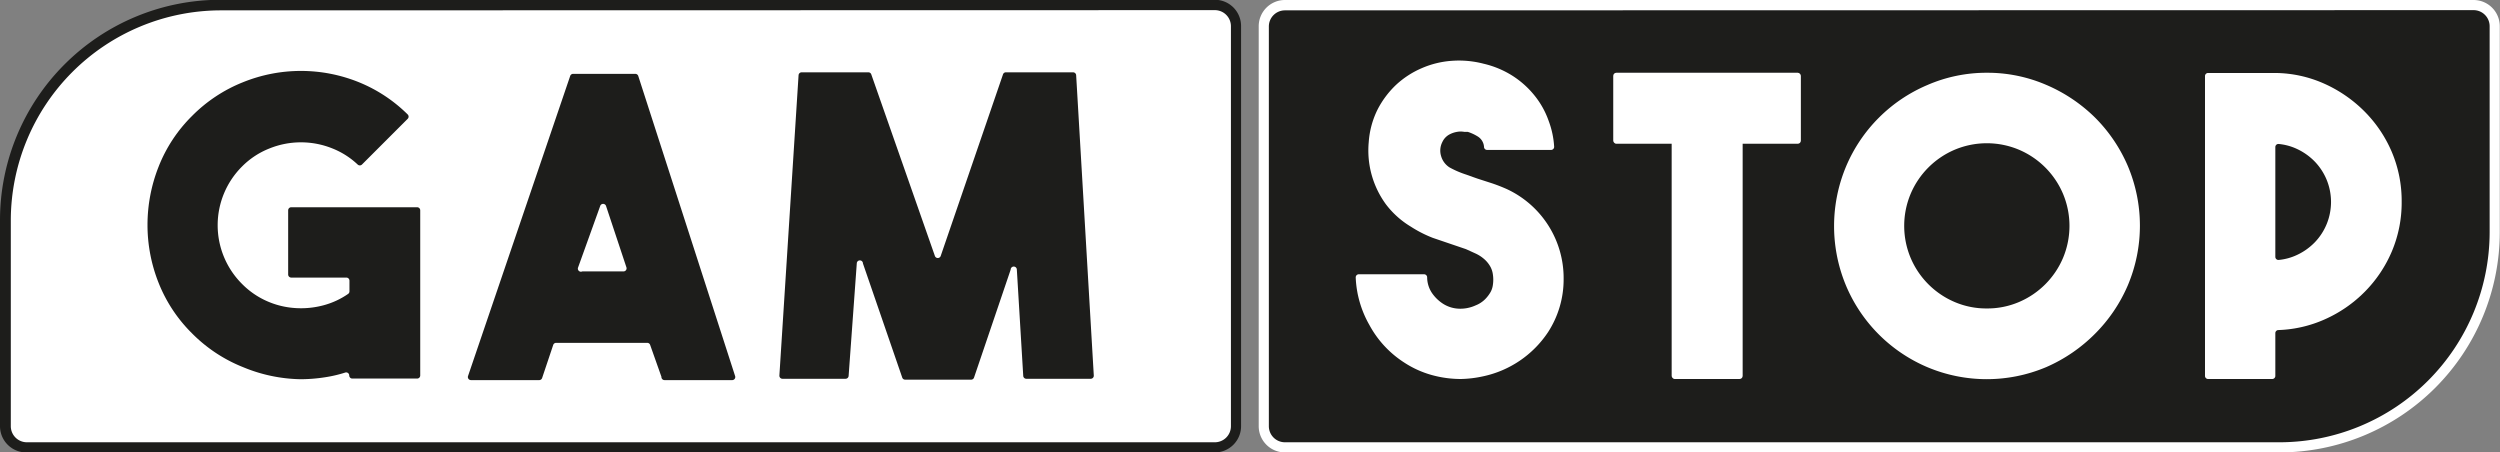
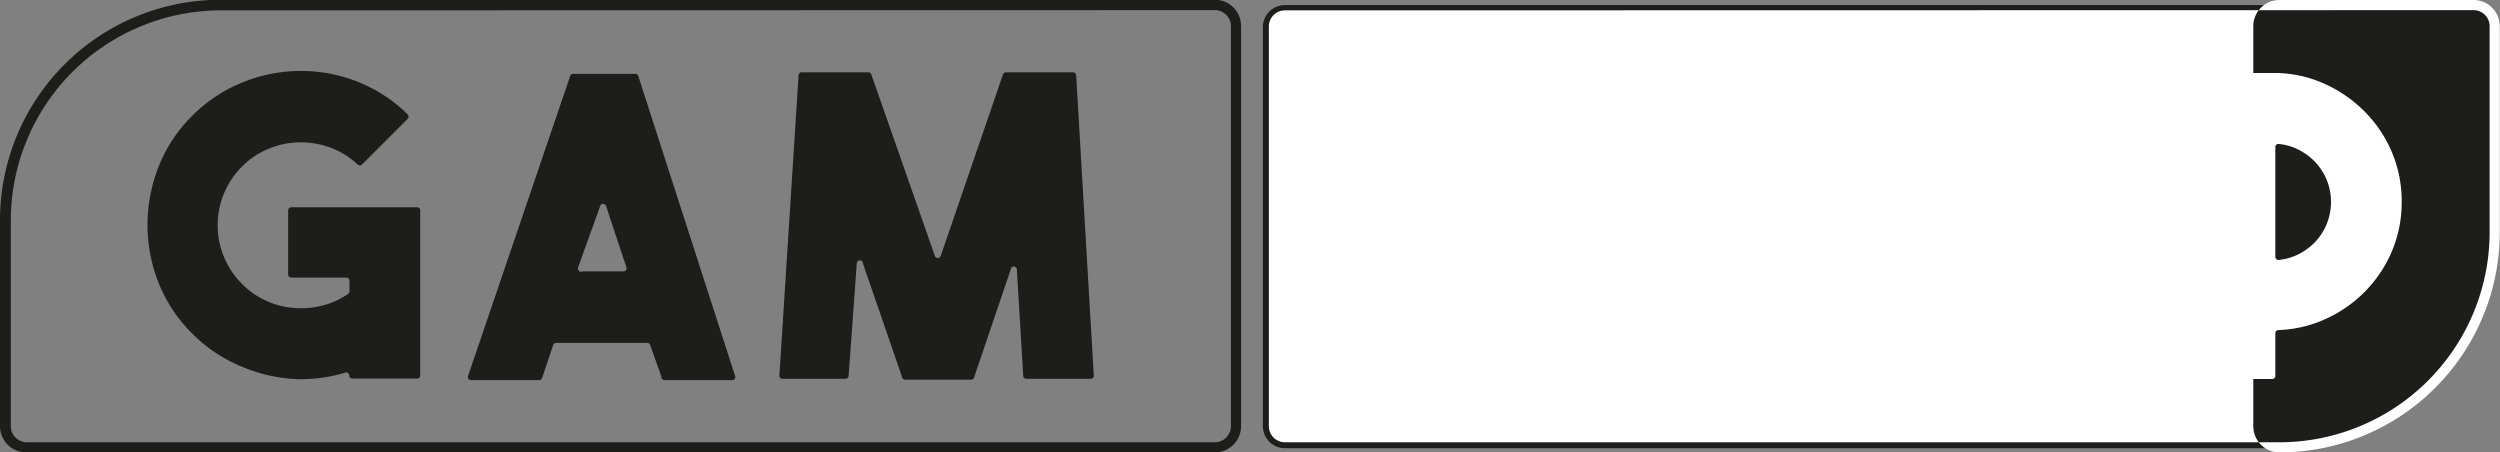
<svg xmlns="http://www.w3.org/2000/svg" id="Layer_1" data-name="Layer 1" viewBox="0 0 113.39 20.52">
  <rect x="0" y="0" width="113.39" height="20.52" fill="#808080" stroke="none" />
  <defs>
    <style>.cls-1{fill:#fff;}.cls-2{fill:#1d1d1b;}</style>
  </defs>
  <title>GAM STOP_BW_small</title>
-   <path class="cls-1" d="M15.7,11.58H69.61a1,1,0,0,1,1,1v9.34a9.76,9.76,0,0,1-9.76,9.76H15.7a1,1,0,0,1-1-1V12.54a1,1,0,0,1,1-1Z" transform="translate(70.8 31.87) rotate(180)" />
  <path class="cls-2" d="M69.61,31.87H15.7a1.19,1.19,0,0,1-1.19-1.19V21.34a10,10,0,0,1,10-10H69.61a1.19,1.19,0,0,1,1.19,1.19V30.68A1.19,1.19,0,0,1,69.61,31.87ZM24.49,11.82A9.54,9.54,0,0,0,15,21.34v9.34a.73.73,0,0,0,.73.73H69.61a.73.73,0,0,0,.73-.73V12.54a.73.73,0,0,0-.73-.73Z" transform="translate(-14.51 -11.35)" />
  <path class="cls-2" d="M33.57,20.89v7.49a.14.14,0,0,1-.14.14H30.49a.14.14,0,0,1-.14-.14h0a.14.14,0,0,0-.19-.13,5.85,5.85,0,0,1-.9.21,7.33,7.33,0,0,1-1.11.09A7.07,7.07,0,0,1,25.53,28a6.78,6.78,0,0,1-2.31-1.53,6.68,6.68,0,0,1-1.52-2.3,7.11,7.11,0,0,1-.5-2.62,7.18,7.18,0,0,1,.5-2.63,6.66,6.66,0,0,1,1.52-2.31,6.78,6.78,0,0,1,2.31-1.53,7,7,0,0,1,5.26,0A6.75,6.75,0,0,1,33,16.54a.14.14,0,0,1,0,.2l-2.07,2.07a.14.14,0,0,1-.2,0,3.6,3.6,0,0,0-1.15-.73,3.81,3.81,0,0,0-2.84,0,3.62,3.62,0,0,0-1.25.82,3.76,3.76,0,0,0,0,5.33A3.66,3.66,0,0,0,26.6,25a3.75,3.75,0,0,0,1.27.32,3.92,3.92,0,0,0,1.3-.12,3.57,3.57,0,0,0,1.13-.52.14.14,0,0,0,.06-.12v-.48a.14.14,0,0,0-.14-.14h-2.5a.14.14,0,0,1-.14-.14V20.89a.14.14,0,0,1,.14-.14h5.71A.14.14,0,0,1,33.57,20.89Z" transform="translate(-14.51 -11.35)" />
  <path class="cls-2" d="M44.51,28.44,44,27a.14.14,0,0,0-.14-.1H39.73a.14.14,0,0,0-.13.1l-.5,1.49a.14.14,0,0,1-.13.1H35.87a.14.14,0,0,1-.13-.19l4.63-13.6a.14.14,0,0,1,.13-.1h2.82a.14.14,0,0,1,.14.1l4.39,13.6a.14.14,0,0,1-.14.19H44.65A.14.14,0,0,1,44.51,28.44Zm-3.59-4.78h1.86a.14.14,0,0,0,.14-.19L42,20.7a.14.14,0,0,0-.27,0l-1,2.78A.14.14,0,0,0,40.92,23.66Z" transform="translate(-14.51 -11.35)" />
  <path class="cls-2" d="M60.12,14.63h3.06a.14.14,0,0,1,.14.13l.8,13.62a.14.14,0,0,1-.14.15H61.06a.14.14,0,0,1-.14-.13l-.29-4.82a.14.14,0,0,0-.28,0l-1.66,4.89a.14.14,0,0,1-.13.1h-3a.14.14,0,0,1-.13-.1L53.65,23.3a.14.14,0,0,0-.28,0L53,28.4a.14.14,0,0,1-.14.13H50a.14.14,0,0,1-.14-.15l.87-13.62a.14.14,0,0,1,.14-.13H53.9a.14.14,0,0,1,.13.1l2.88,8.22a.14.14,0,0,0,.27,0L60,14.73A.14.14,0,0,1,60.12,14.63Z" transform="translate(-14.51 -11.35)" />
  <path class="cls-2" d="M58.28.23H112.2a1,1,0,0,1,1,1v9.34a9.76,9.76,0,0,1-9.76,9.76H58.28a1,1,0,0,1-1-1V1.19A1,1,0,0,1,58.28.23Z" />
-   <path class="cls-1" d="M117.9,31.87H72.79a1.19,1.19,0,0,1-1.19-1.19V12.54a1.19,1.19,0,0,1,1.19-1.19H126.7a1.19,1.19,0,0,1,1.19,1.19v9.34A10,10,0,0,1,117.9,31.87ZM72.79,11.82a.73.73,0,0,0-.73.73V30.68a.73.73,0,0,0,.73.73H117.9a9.54,9.54,0,0,0,9.53-9.53V12.54a.73.73,0,0,0-.73-.73Z" transform="translate(-14.51 -11.35)" />
-   <path class="cls-1" d="M80.76,28.54a4.93,4.93,0,0,1-1.31-.18,4.45,4.45,0,0,1-1.24-.56,4.65,4.65,0,0,1-1.59-1.71A4.73,4.73,0,0,1,76,23.94a.14.14,0,0,1,.14-.15H79.1a.14.14,0,0,1,.14.14,1.29,1.29,0,0,0,.24.74,1.78,1.78,0,0,0,.44.43,1.43,1.43,0,0,0,.74.25,1.67,1.67,0,0,0,.78-.15,1.26,1.26,0,0,0,.43-.28,1.55,1.55,0,0,0,.25-.33.91.91,0,0,0,.1-.31,1.6,1.6,0,0,0,0-.49,1,1,0,0,0-.1-.32,1.29,1.29,0,0,0-.25-.33,1.63,1.63,0,0,0-.43-.29L81,22.65l-.5-.17-1-.34a5.5,5.5,0,0,1-1-.51,4,4,0,0,1-1.12-1,4.13,4.13,0,0,1-.79-2.83A3.92,3.92,0,0,1,77,16.3a4.16,4.16,0,0,1,.85-1.12A4.08,4.08,0,0,1,79,14.44a4.12,4.12,0,0,1,1.34-.33,4.43,4.43,0,0,1,1.46.13,4.24,4.24,0,0,1,1.3.54,4.14,4.14,0,0,1,1,.89,3.86,3.86,0,0,1,.65,1.16A4,4,0,0,1,85,18a.14.14,0,0,1-.14.15h-2.9a.14.14,0,0,1-.14-.12.6.6,0,0,0-.27-.48,2,2,0,0,0-.47-.22h0l-.16,0a.92.92,0,0,0-.32,0,1.14,1.14,0,0,0-.37.13.74.74,0,0,0-.3.33.85.85,0,0,0-.06.63.9.9,0,0,0,.38.52,4.16,4.16,0,0,0,.59.27l.68.24.65.21q.33.11.67.26A4.45,4.45,0,0,1,85.43,24a4.39,4.39,0,0,1-.71,2.42,4.71,4.71,0,0,1-2.95,2A5.12,5.12,0,0,1,80.76,28.54Z" transform="translate(-14.51 -11.35)" />
+   <path class="cls-1" d="M117.9,31.87a1.19,1.19,0,0,1-1.19-1.19V12.54a1.19,1.19,0,0,1,1.19-1.19H126.7a1.19,1.19,0,0,1,1.19,1.19v9.34A10,10,0,0,1,117.9,31.87ZM72.79,11.82a.73.73,0,0,0-.73.73V30.68a.73.73,0,0,0,.73.73H117.9a9.54,9.54,0,0,0,9.53-9.53V12.54a.73.73,0,0,0-.73-.73Z" transform="translate(-14.51 -11.35)" />
  <path class="cls-1" d="M123.44,20.5a5.69,5.69,0,0,1-.44,2.24,5.84,5.84,0,0,1-1.23,1.84,5.94,5.94,0,0,1-1.83,1.26,5.61,5.61,0,0,1-2.09.48.14.14,0,0,0-.14.14V28.4a.14.14,0,0,1-.14.14h-2.91a.14.14,0,0,1-.14-.14V14.8a.14.14,0,0,1,.14-.14h3.05a5.55,5.55,0,0,1,2.23.49,6.08,6.08,0,0,1,1.83,1.27A5.84,5.84,0,0,1,123,18.26,5.69,5.69,0,0,1,123.44,20.5ZM117.71,23a.14.14,0,0,0,.15.14,2.49,2.49,0,0,0,.84-.23,2.73,2.73,0,0,0,.8-.57,2.63,2.63,0,0,0,.54-.83,2.65,2.65,0,0,0,0-2,2.64,2.64,0,0,0-.54-.83,2.73,2.73,0,0,0-.8-.57,2.5,2.5,0,0,0-.84-.23.14.14,0,0,0-.15.14Z" transform="translate(-14.51 -11.35)" />
  <path class="cls-1" d="M104.62,14.65a6.72,6.72,0,0,1,2.7.55,7.14,7.14,0,0,1,2.21,1.48,7,7,0,0,1,1.49,2.2,6.95,6.95,0,0,1,0,5.41,7,7,0,0,1-1.49,2.2A7.13,7.13,0,0,1,107.32,28a6.93,6.93,0,0,1-5.4,0,6.94,6.94,0,0,1-3.68-3.69,7,7,0,0,1,0-5.41,6.94,6.94,0,0,1,3.68-3.69A6.72,6.72,0,0,1,104.62,14.65Zm0,10.69a3.64,3.64,0,0,0,1.46-.29,3.77,3.77,0,0,0,2-2,3.76,3.76,0,0,0,0-2.91,3.77,3.77,0,0,0-2-2,3.76,3.76,0,0,0-2.91,0,3.77,3.77,0,0,0-2,2,3.76,3.76,0,0,0,0,2.91,3.77,3.77,0,0,0,2,2A3.64,3.64,0,0,0,104.63,25.34Z" transform="translate(-14.51 -11.35)" />
  <rect class="cls-1" x="75.82" y="6.35" width="3.22" height="10.84" rx="0.14" ry="0.14" />
  <rect class="cls-1" x="73.17" y="3.3" width="8.51" height="3.22" rx="0.14" ry="0.14" />
</svg>